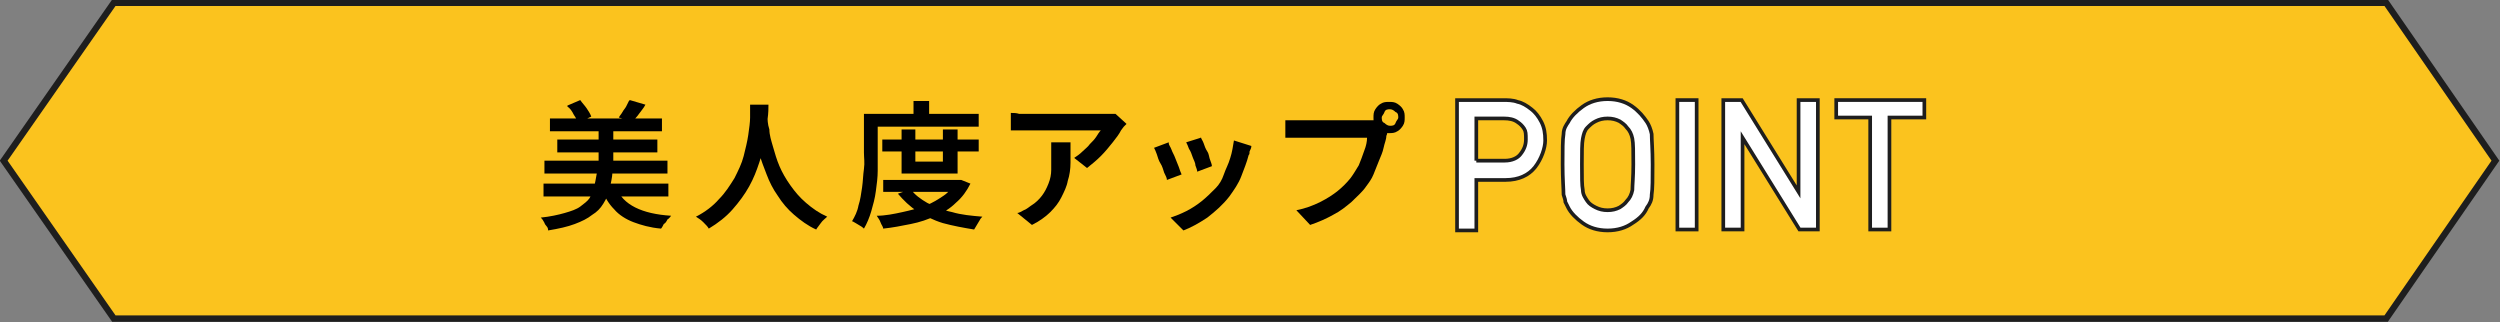
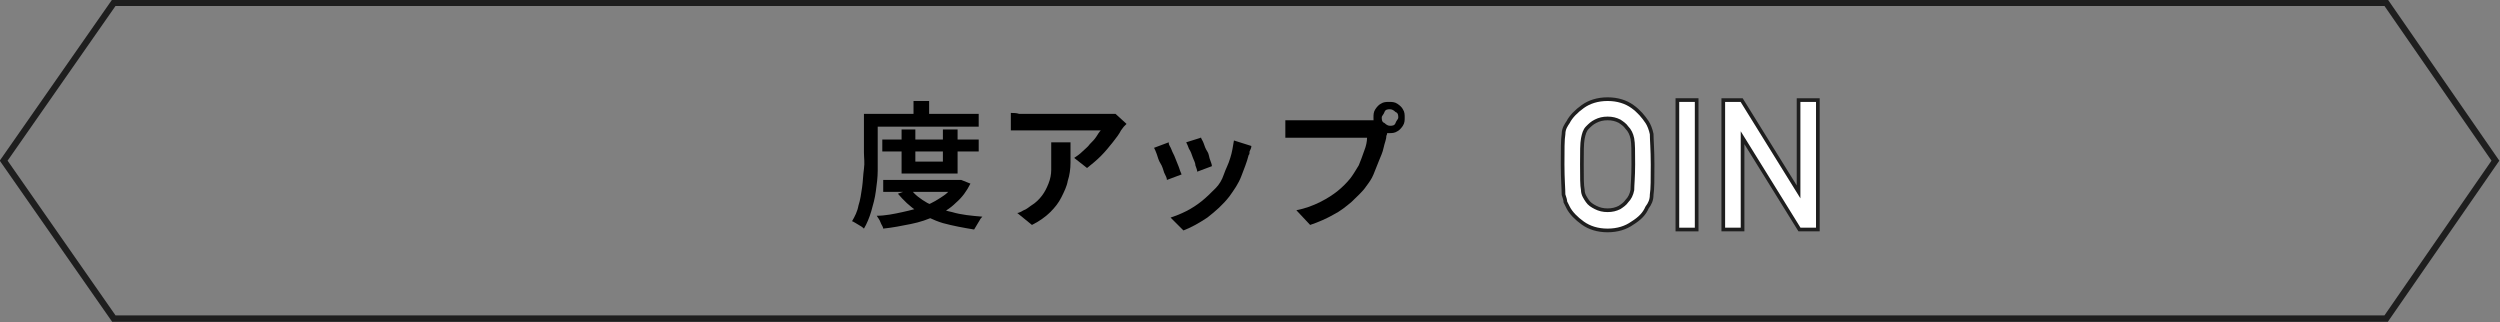
<svg xmlns="http://www.w3.org/2000/svg" id="_レイヤー_2" data-name="レイヤー 2" viewBox="0 0 272.3 35.1">
  <rect x="0" y="0" width="272.3" height="35.1" fill="#808080" stroke="none" />
  <defs>
    <style>
      .cls-1 {
        fill: #fbc31e;
      }

      .cls-2 {
        fill: #fff;
        stroke-width: .4px;
      }

      .cls-2, .cls-3 {
        stroke: #1e1e1e;
      }

      .cls-3 {
        fill: none;
        stroke-miterlimit: 10;
        stroke-width: .7px;
      }
    </style>
  </defs>
  <g id="text">
    <g>
      <g>
-         <polygon class="cls-1" points="259.9 34.7 12.4 34.7 .4 17.5 12.4 .3 259.9 .3 271.8 17.5 259.9 34.7" />
        <polygon class="cls-3" points="259.9 34.7 12.4 34.7 .4 17.5 12.4 .3 259.9 .3 271.8 17.5 259.9 34.7" />
      </g>
      <g>
        <g>
-           <path d="M65,18.7h1.7c0,.7-.2,1.3-.3,1.9-.1.6-.4,1.1-.7,1.6-.3.5-.7.9-1.2,1.2-.5.4-1.1.7-1.9,1-.8.3-1.7.5-2.9.7,0-.1,0-.3-.2-.5s-.2-.4-.3-.5c-.1-.2-.2-.3-.3-.4,1-.1,1.9-.3,2.6-.5s1.3-.4,1.7-.7c.4-.3.8-.6,1-.9s.4-.8.5-1.2c.1-.4.2-.9.3-1.5ZM59.2,20h13.6v1.4h-13.6v-1.4ZM59.3,17.5h13.4v1.4h-13.4v-1.4ZM59.9,12.9h12.2v1.4h-12.2v-1.4ZM60.7,15.2h10.9v1.4h-10.9v-1.4ZM61.8,11.5l1.4-.6c.2.3.5.6.7.9.2.3.4.6.5.9l-1.5.7c0-.3-.2-.6-.4-.9-.2-.4-.4-.7-.7-.9ZM65.2,13.8h1.6v4.8h-1.6v-4.8ZM67.1,20.4c.4,1,1.1,1.7,2.1,2.2,1,.5,2.3.8,3.9.9-.1.1-.2.3-.4.4-.1.2-.2.4-.4.5-.1.2-.2.4-.3.5-1.2-.1-2.2-.4-3-.7-.8-.3-1.6-.8-2.1-1.4-.6-.6-1-1.3-1.4-2.2l1.5-.3ZM68.6,10.9l1.7.5c-.2.4-.5.7-.7,1-.2.3-.5.6-.7.8l-1.5-.4c.1-.2.3-.4.4-.6.1-.2.3-.4.4-.6.1-.2.2-.4.3-.6Z" />
-           <path d="M81.9,11.4h1.8c0,.4,0,.9-.1,1.6,0,.7-.1,1.4-.3,2.2-.1.8-.3,1.6-.6,2.5-.3.9-.6,1.7-1.1,2.6-.5.9-1.1,1.7-1.8,2.5-.7.8-1.6,1.5-2.6,2.1-.1-.2-.3-.4-.6-.7s-.5-.4-.8-.6c1-.5,1.9-1.2,2.5-1.9.7-.7,1.2-1.5,1.7-2.3.4-.8.8-1.6,1-2.4.2-.8.4-1.6.5-2.3.1-.7.2-1.4.2-1.9,0-.6,0-1,0-1.4ZM83.6,11.7c0,.2,0,.5,0,.9,0,.4,0,.9.2,1.5,0,.6.2,1.2.4,1.9s.4,1.4.7,2.1c.3.7.7,1.4,1.2,2.1.5.7,1,1.3,1.7,1.9.7.6,1.4,1.1,2.3,1.5-.2.2-.5.4-.7.7s-.4.5-.5.7c-.9-.4-1.7-1-2.4-1.6s-1.3-1.3-1.8-2.1c-.5-.7-.9-1.5-1.2-2.3-.3-.8-.6-1.5-.8-2.3-.2-.7-.3-1.4-.4-2.1,0-.6-.2-1.2-.2-1.7,0-.5,0-.8,0-1h1.5Z" />
          <path d="M94.1,12.4h1.5v4.2c0,.6,0,1.3,0,2,0,.7-.1,1.5-.2,2.2-.1.8-.3,1.5-.5,2.2-.2.7-.5,1.4-.8,1.9,0,0-.2-.2-.4-.3-.2-.1-.3-.2-.5-.3-.2-.1-.3-.2-.4-.2.3-.5.6-1.1.7-1.7.2-.6.3-1.3.4-2s.1-1.3.2-2,0-1.2,0-1.8v-4.2ZM94.9,12.4h11.7v1.4h-11.7v-1.4ZM104.1,19.6h.6c0,0,1,.4,1,.4-.4.8-.9,1.5-1.6,2.1-.6.6-1.4,1.1-2.2,1.4-.8.4-1.7.7-2.7.9s-2,.4-3,.5c0-.2-.2-.4-.3-.7-.1-.3-.3-.5-.4-.7.9,0,1.9-.2,2.8-.4.9-.2,1.7-.4,2.5-.7s1.4-.7,2-1.1c.6-.4,1-1,1.3-1.6v-.2ZM96.1,15.2h10.5v1.3h-10.5v-1.3ZM96.2,19.6h8.3v1.3h-8.3v-1.3ZM99.2,20.6c.4.6,1.1,1.1,1.8,1.5.8.4,1.7.8,2.7,1,1,.3,2.1.4,3.3.5-.1.1-.2.2-.3.4-.1.2-.2.3-.3.5s-.2.3-.3.5c-1.2-.2-2.3-.4-3.4-.7-1-.3-2-.8-2.8-1.3-.8-.5-1.5-1.2-2.1-1.9l1.4-.5ZM98.2,14.1h1.5v3.5h3v-3.5h1.6v4.8h-6.1v-4.8ZM99.5,11h1.7v2.2h-1.7v-2.2Z" />
          <path d="M122.7,13.5c0,0-.2.2-.3.3-.1.1-.2.3-.3.4-.2.4-.5.8-.9,1.3-.4.5-.8,1-1.3,1.5-.5.5-1,.9-1.5,1.3l-1.4-1.1c.3-.2.6-.4.9-.7.3-.3.6-.5.8-.8.3-.3.5-.5.7-.8.2-.3.3-.5.5-.7h-8c-.3,0-.6,0-.9,0-.3,0-.6,0-.9,0v-1.9c.3,0,.6,0,.9.1.3,0,.6,0,.9,0h8.2c.1,0,.3,0,.5,0,.2,0,.4,0,.5,0s.3,0,.4,0l1.1,1ZM116.6,15.5c0,.8,0,1.5,0,2.2,0,.7-.1,1.4-.3,2-.1.6-.4,1.2-.7,1.8-.3.6-.7,1.1-1.2,1.6s-1.2,1-2,1.4l-1.6-1.3c.2,0,.5-.2.7-.3.3-.1.5-.3.8-.5.5-.3.9-.7,1.2-1.1.3-.4.5-.8.7-1.3s.3-1,.3-1.5c0-.5,0-1.1,0-1.7s0-.4,0-.6c0-.2,0-.4,0-.7h2Z" />
          <path d="M127.3,15.6c0,.2.2.4.3.7.1.3.3.6.4.9.1.3.3.7.4,1,.1.3.2.6.3.8l-1.6.6c0-.2-.1-.4-.3-.8-.1-.3-.2-.7-.4-1s-.3-.7-.4-1c-.1-.3-.2-.5-.3-.7l1.6-.6ZM136.3,15.9c0,.2-.1.4-.2.6,0,.2,0,.3-.1.4-.2.8-.5,1.5-.8,2.3-.3.8-.8,1.5-1.3,2.2-.7.9-1.5,1.6-2.4,2.3-.9.6-1.8,1.1-2.6,1.4l-1.4-1.4c.6-.2,1.1-.4,1.7-.7.6-.3,1.2-.7,1.7-1.1s1-.9,1.5-1.4c.4-.4.7-.9.9-1.5s.5-1.1.7-1.8c.2-.6.3-1.3.4-1.9l1.9.6ZM130.8,14.9c0,.2.2.4.3.7.1.3.2.6.4.9s.2.7.3.9c.1.3.2.5.2.7l-1.6.6c0-.2-.1-.4-.2-.7,0-.3-.2-.6-.3-.9-.1-.3-.2-.6-.4-.9-.1-.3-.2-.5-.3-.7l1.6-.5Z" />
          <path d="M151.3,13.9c0,.1-.1.3-.2.4,0,.2,0,.3-.1.5,0,.4-.2.8-.3,1.3s-.3.9-.5,1.4c-.2.5-.4,1-.6,1.5s-.5.9-.8,1.3c-.4.6-1,1.1-1.6,1.7-.6.5-1.2,1-2,1.4-.7.4-1.6.8-2.5,1.1l-1.5-1.6c1-.2,1.8-.5,2.6-.9s1.4-.8,1.9-1.2c.5-.4,1-.9,1.4-1.4.3-.4.6-.9.9-1.4.2-.5.4-1,.6-1.6.2-.5.3-1,.3-1.4h-7.2c-.3,0-.6,0-1,0-.3,0-.6,0-.7,0v-1.9c.1,0,.3,0,.5,0,.2,0,.4,0,.6,0,.2,0,.4,0,.6,0h7.1c.1,0,.3,0,.5,0,.2,0,.4,0,.6,0l1.3.9ZM149.6,12.8c0-.3,0-.6.2-.9.2-.3.4-.5.6-.6.3-.2.6-.2.9-.2s.6,0,.9.2c.3.2.5.4.6.6.2.3.2.6.2.9s0,.6-.2.9c-.2.3-.4.5-.6.6-.3.2-.6.2-.9.2s-.6,0-.9-.2c-.3-.2-.5-.4-.6-.6-.2-.3-.2-.6-.2-.9ZM150.5,12.8c0,.2,0,.5.3.6.2.2.4.3.6.3s.5,0,.6-.3.3-.4.3-.6,0-.5-.3-.6c-.2-.2-.4-.3-.6-.3s-.5,0-.6.3-.3.4-.3.6Z" />
        </g>
        <g>
-           <path class="cls-2" d="M158.7,10.9h5c.5,0,1.1,0,1.6.2.5.1,1,.4,1.5.8.4.3.8.8,1.1,1.4.3.6.4,1.2.4,2s-.4,2-1.1,2.9c-.7.9-1.8,1.4-3.2,1.4h-3.2v5.5h-2.1v-14.1ZM160.8,17.5h3.1c.8,0,1.4-.3,1.7-.7.4-.5.6-1,.6-1.6s0-.9-.2-1.2c-.2-.3-.4-.5-.7-.7-.4-.3-.9-.4-1.5-.4h-3v4.6Z" />
          <path class="cls-2" d="M170.2,17.9c0-1.6,0-2.7.1-3.3,0-.6.3-1,.5-1.3.3-.6.9-1.2,1.6-1.7.7-.5,1.6-.8,2.7-.8,1.1,0,2,.3,2.7.8.7.5,1.2,1.1,1.6,1.7.2.3.4.8.5,1.3,0,.6.1,1.7.1,3.3s0,2.7-.1,3.3c0,.6-.2,1-.5,1.4-.3.7-.8,1.2-1.6,1.7-.7.5-1.6.8-2.7.8-1.1,0-2-.3-2.7-.8-.7-.5-1.3-1.1-1.6-1.7-.1-.2-.2-.4-.3-.6,0-.2-.1-.5-.2-.8,0-.6-.1-1.7-.1-3.3ZM172.3,17.9c0,1.4,0,2.3.1,2.8,0,.5.3.9.5,1.2.2.3.5.5.9.7.4.2.8.3,1.3.3s.9-.1,1.3-.3c.3-.2.6-.4.8-.7.3-.3.5-.7.6-1.2,0-.5.1-1.4.1-2.8s0-2.3-.1-2.8c-.1-.5-.3-.9-.6-1.2-.2-.3-.5-.5-.8-.7-.4-.2-.8-.3-1.3-.3-.5,0-.9.1-1.3.3-.4.2-.6.4-.9.7-.3.3-.4.7-.5,1.2-.1.5-.1,1.5-.1,2.8Z" />
          <path class="cls-2" d="M182.7,10.9h2.1v14.1h-2.1v-14.1Z" />
          <path class="cls-2" d="M187.7,10.9h2l6.2,10h0v-10h2.1v14.1h-2l-6.2-10h0v10h-2.1v-14.1Z" />
-           <path class="cls-2" d="M203.8,12.8h-3.8v-1.9h9.6v1.9h-3.8v12.2h-2.1v-12.2Z" />
        </g>
      </g>
    </g>
  </g>
</svg>